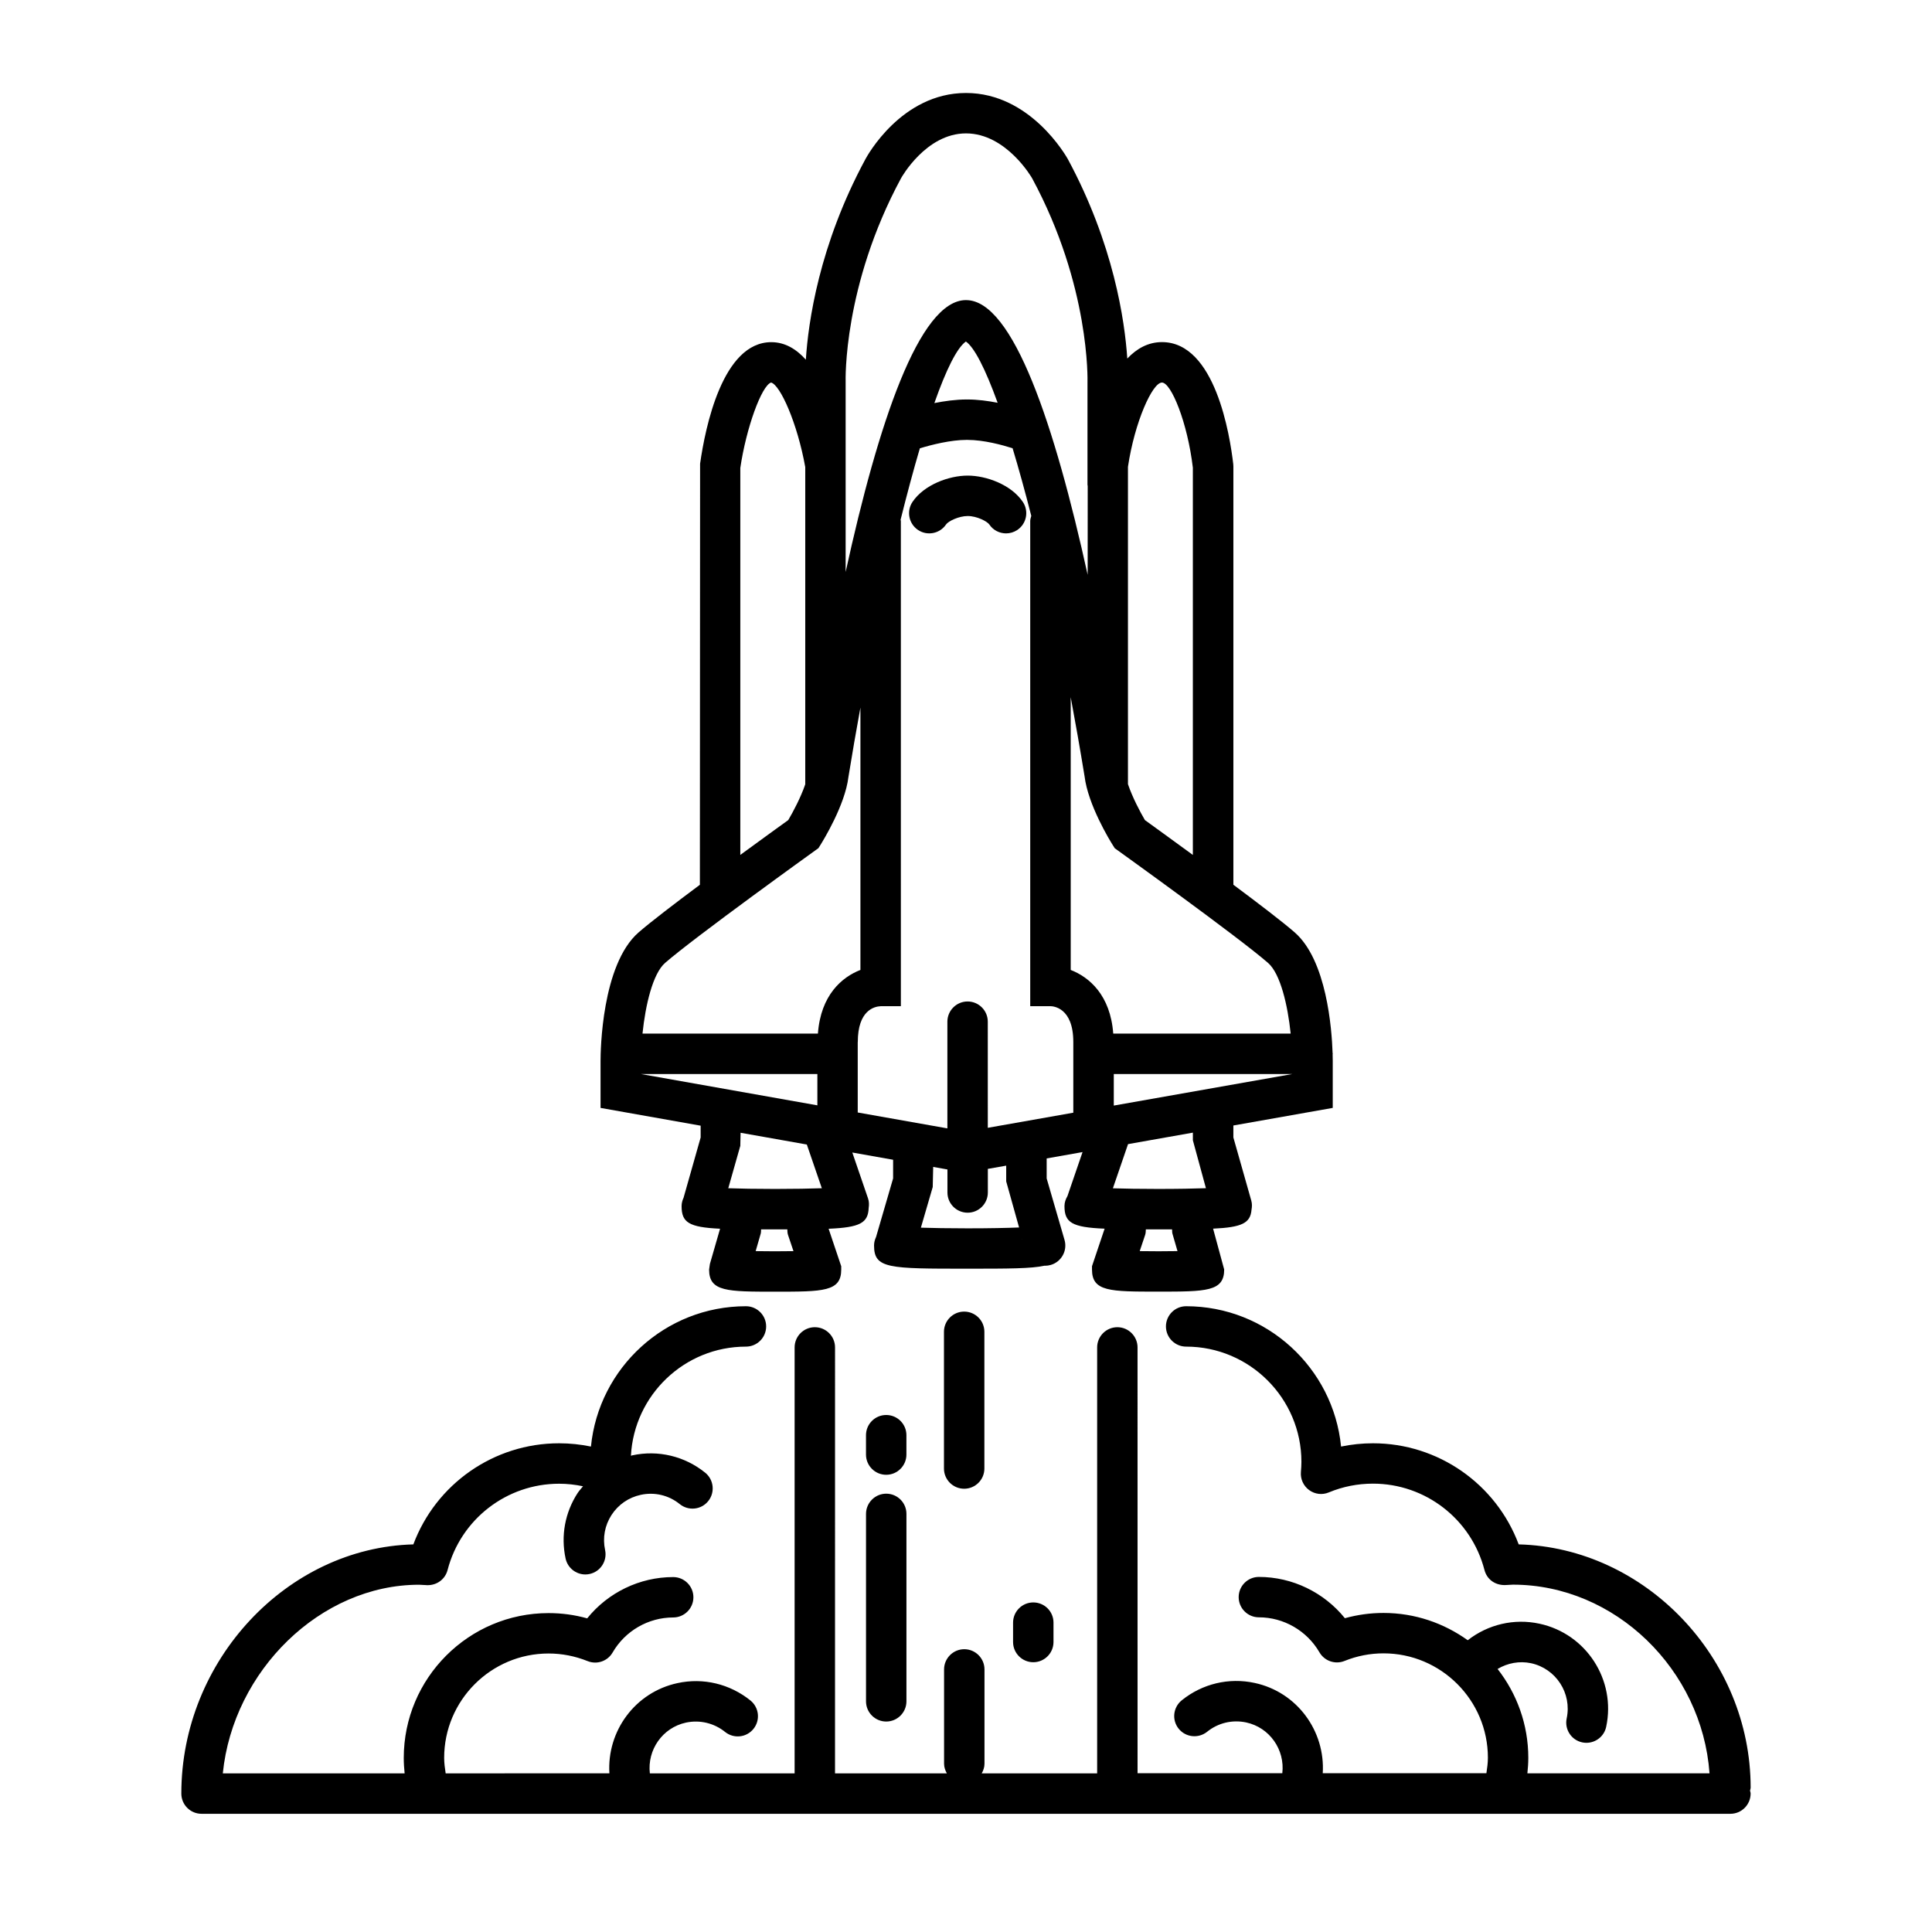
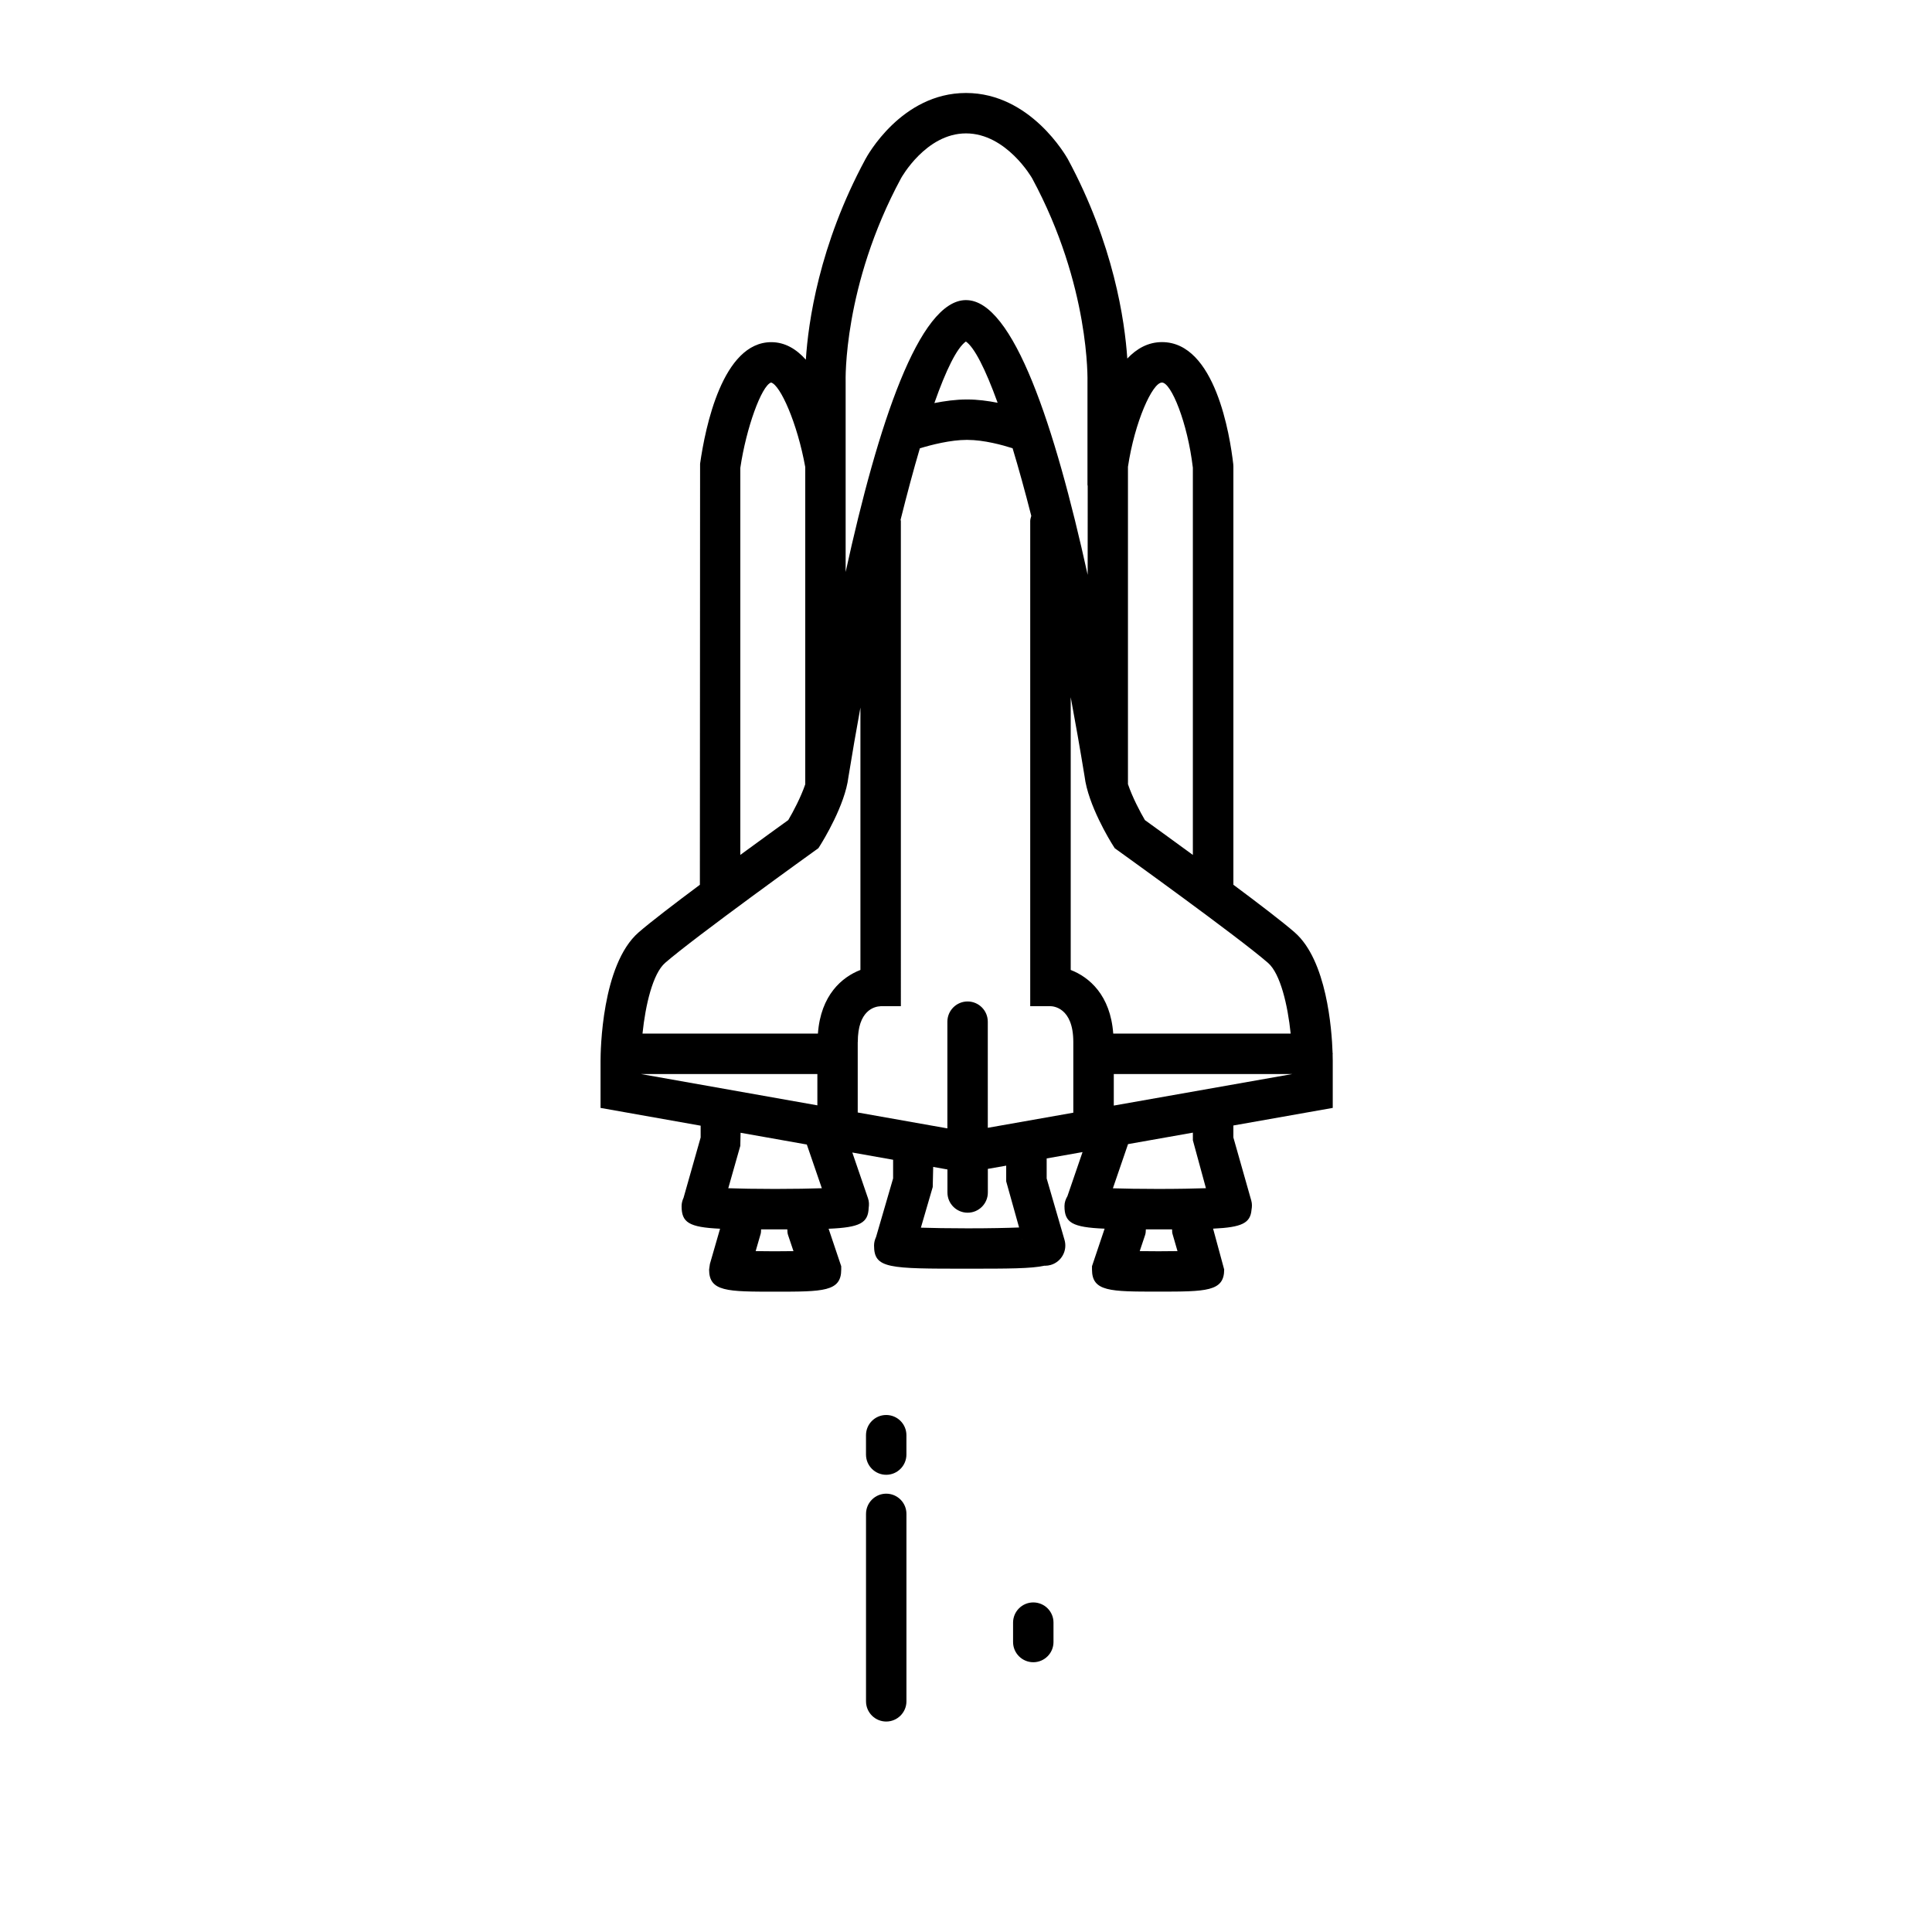
<svg xmlns="http://www.w3.org/2000/svg" fill="#000000" width="800px" height="800px" version="1.1" viewBox="144 144 512 512">
  <g>
    <path d="m329.68 445.44-4.527 15.973c-0.316 0.684-0.523 1.426-0.523 2.227 0 4.301 1.879 5.598 10.195 5.984l-2.695 9.34-0.211 1.484c0 5.859 4.766 5.859 17.508 5.859 12.742 0 17.508 0 17.508-5.859v-0.875l-3.344-9.941c8.359-0.348 10.473-1.547 10.621-5.543 0.121-0.816 0.117-1.664-0.172-2.5l-4.168-12.16 10.812 1.918v4.941l-4.523 15.539c-0.324 0.695-0.527 1.438-0.527 2.246 0 6.141 3.789 6.141 24.809 6.141 10.641 0 16.863-0.004 20.414-0.797 0.039 0 0.082 0.02 0.109 0.02 0.492 0 0.996-0.074 1.496-0.215 2.836-0.828 4.473-3.797 3.648-6.637l-4.731-16.289v-5.301l9.508-1.684-4 11.664c-0.465 0.797-0.789 1.664-0.789 2.641 0 4.383 1.961 5.637 10.637 5.996l-3.344 9.945v0.875c0 5.859 4.762 5.859 17.508 5.859s17.523 0 17.523-5.859l-2.938-10.828c7.684-0.352 9.895-1.484 10.184-5.027 0.145-0.781 0.168-1.594-0.066-2.414l-4.746-16.73v-3.168l26.336-4.66v-12.469c0-0.312-0.004-0.922-0.031-1.738 0-0.055 0.031-0.102 0.031-0.141 0-0.074-0.039-0.125-0.039-0.195-0.215-6.422-1.566-24.574-10.047-31.973-3.141-2.734-9.488-7.594-16.246-12.625v-110.84l-0.031-0.605c-0.871-7.594-4.769-32.359-18.883-32.359-3.684 0-6.711 1.723-9.199 4.359-0.672-10.012-3.594-30.305-15.773-52.887-0.422-0.707-9.867-17.492-26.977-17.492-17.164 0-26.293 16.867-26.656 17.547-12.316 22.824-15.16 43.344-15.781 53.133-2.508-2.805-5.516-4.644-9.164-4.644-12.902 0-17.488 22.531-18.863 32.215l-0.055 111.58c-6.758 5.039-13.105 9.895-16.246 12.629-9.793 8.543-10.078 31.473-10.078 34.047v12.461l26.527 4.707zm28.137 1.871 3.977 11.582c-3.066 0.105-7.234 0.188-12.363 0.188-5.168 0-9.355-0.082-12.43-0.188l3.188-11.234 0.074-3.465zm13.508-27.176c0-8.324 4.312-9.406 6.062-9.48l5.352-0.004-0.004-128.56c0-0.121-0.059-0.227-0.07-0.348 1.703-6.82 3.414-13.199 5.106-18.93 3.039-0.938 8.176-2.238 12.41-2.238 0.023 0 0.051-0.016 0.074-0.016 0.023 0 0.051 0.016 0.074 0.016 4.465 0 9.422 1.387 12.02 2.215 1.605 5.32 3.269 11.32 4.953 17.922-0.117 0.449-0.281 0.887-0.281 1.375v128.56l5.356 0.004c0.621 0 6.062 0.266 6.062 9.48v18.746l-22.66 4.004-0.004-28.125c0-2.961-2.402-5.356-5.352-5.356s-5.356 2.402-5.356 5.356v28.277l-23.758-4.211v-18.691zm28.641-185.63c2.207 1.508 5.117 7.117 8.418 16.234-2.539-0.5-5.32-0.875-8.051-0.875-0.023 0-0.051 0.016-0.074 0.016-0.023 0-0.051-0.016-0.074-0.016-2.875 0-5.859 0.418-8.566 0.953 3.074-8.73 5.949-14.602 8.348-16.312zm-47.137 236.75 1.449 4.309c-2.938 0.055-7.144 0.055-10.02-0.004l1.34-4.637c0.105-0.379 0.066-0.75 0.098-1.129h3.734 3.219c0.02 0.48 0.02 0.969 0.18 1.461zm62.062 1c-0.07 0.168-0.145 0.316-0.195 0.492 0.051-0.176 0.125-0.328 0.191-0.504zm-0.824-2.961c-3.133 0.125-7.769 0.227-13.629 0.227-5.148 0-9.32-0.082-12.395-0.176l3.141-10.777 0.121-5.324 3.777 0.676v6.106c0 2.957 2.398 5.352 5.356 5.352 2.957 0 5.352-2.402 5.352-5.352v-6.262l4.863-0.855v4.168zm40.637 1.625 1.344 4.637c-2.867 0.055-7.078 0.059-10.012 0.004l1.445-4.309c0.16-0.488 0.156-0.969 0.18-1.457h3.215 3.738c0.035 0.375-0.012 0.75 0.09 1.125zm8.879-12.035c-3.094 0.109-7.375 0.195-12.699 0.195-4.902 0-8.926-0.074-11.957-0.168l4.016-11.707 17.18-3.043v2.023zm-24.418-21.895v-8.352h47.277zm46.875-19.07h-47.02c-0.746-10.23-6.398-14.988-11.27-16.871v-72.285c1.254 6.731 2.484 13.699 3.672 20.973 0.926 7.621 6.769 17.109 7.438 18.168l0.559 0.887 0.852 0.613c0.312 0.227 31.801 22.836 39.777 29.781 3.273 2.856 5.211 11.18 5.992 18.734zm-34.117-172.54c2.449 0 6.781 10.59 8.195 22.566v102.62c-5.793-4.242-10.727-7.793-12.699-9.227-1.215-2.07-3.285-5.953-4.5-9.527v-84.105c1.77-11.859 6.477-22.324 9.004-22.324zm-69.137-54.145c0.066-0.121 6.59-11.883 17.211-11.883 10.73 0 17.516 11.859 17.543 11.926 15.395 28.531 14.66 53.645 14.652 54.098v27.105c0 0.109 0.059 0.207 0.059 0.316l-0.012 23.539c-8.699-39.5-19.719-72.801-32.215-72.801h-0.004c-0.012 0-0.02-0.004-0.031-0.004-12.41 0-23.301 32.844-31.887 72.055v-50.422c-0.004-0.25-0.738-25.363 14.684-53.93zm-42.598 76.785c1.566-10.645 5.633-21.801 8.152-22.645 2.418 0.621 6.953 10.707 9.059 22.406v84.07c-1.18 3.481-3.246 7.344-4.504 9.48-1.98 1.426-6.906 4.984-12.707 9.23zm19.844 101.37 0.852-0.613 0.559-0.887c0.66-1.059 6.508-10.543 7.394-17.945 0.984-6.086 2.055-12.262 3.184-18.43v69.531c-4.875 1.883-10.52 6.637-11.266 16.871h-46.488c0.781-7.566 2.719-15.887 5.996-18.742 7.969-6.93 39.453-29.559 39.77-29.785zm-46.164 59.246h46.742v8.293z" />
-     <path d="m400.44 280.75c2.484 0 5.199 1.449 5.727 2.231 1.031 1.543 2.727 2.371 4.457 2.371 1.023 0 2.055-0.293 2.977-0.906 2.453-1.648 3.113-4.977 1.465-7.43-3.074-4.578-9.688-6.977-14.621-6.977-4.926 0-11.531 2.394-14.617 6.961-1.652 2.453-1.008 5.777 1.445 7.438 2.449 1.648 5.777 1.004 7.438-1.445 0.594-0.887 3.398-2.242 5.731-2.242z" />
-     <path d="m607.94 617.75c0-34.441-27.996-63.609-61.469-64.473-5.977-15.977-21.297-26.793-38.617-26.793-2.863 0-5.691 0.297-8.457 0.867-2.055-20.844-19.688-37.188-41.059-37.188-2.957 0-5.352 2.402-5.352 5.352s2.402 5.352 5.352 5.352c16.848 0 30.551 13.715 30.551 30.555 0 0.922-0.066 1.793-0.137 2.684-0.156 1.863 0.672 3.672 2.18 4.777 1.512 1.109 3.477 1.352 5.215 0.621 3.715-1.547 7.664-2.324 11.707-2.324 13.898 0 26.047 9.406 29.543 22.879 0.629 2.43 2.695 4.004 5.379 4.004l1.102-0.059c0.344-0.031 0.707-0.055 1.055-0.055 27.109 0 50.129 22.531 52.105 49.992h-48.266c0.145-1.359 0.242-2.727 0.242-4.09 0-8.887-3.055-17.043-8.141-23.559 2.656-1.578 5.773-2.172 8.852-1.527 6.637 1.422 10.879 7.981 9.461 14.621-0.621 2.891 1.219 5.742 4.109 6.359 0.371 0.09 0.754 0.117 1.133 0.117 2.465 0 4.695-1.723 5.223-4.231 2.66-12.418-5.273-24.676-17.688-27.336-6.699-1.445-13.602 0.172-19.004 4.383-6.297-4.519-13.992-7.231-22.328-7.231-3.465 0-6.891 0.473-10.223 1.395-5.516-6.832-13.906-10.941-22.797-10.941-2.953 0-5.352 2.402-5.352 5.352 0 2.949 2.402 5.352 5.352 5.352 6.594 0 12.742 3.562 16.062 9.289 1.34 2.301 4.18 3.273 6.641 2.273 3.316-1.34 6.797-2.012 10.328-2.012 15.254 0 27.664 12.414 27.664 27.664 0 1.379-0.191 2.746-0.395 4.098h-43.371c0.691-11.168-6.797-21.508-18.055-23.922-6.82-1.48-13.871 0.211-19.316 4.609-2.301 1.859-2.664 5.231-0.805 7.531 1.859 2.297 5.223 2.648 7.535 0.801 2.91-2.352 6.656-3.25 10.344-2.473 6.238 1.344 10.305 7.231 9.582 13.453h-38.363l-0.004-112.84c0-2.953-2.402-5.352-5.352-5.352s-5.352 2.402-5.352 5.352v112.88h-30.59c0.43-0.762 0.734-1.605 0.734-2.555v-24.988c0-2.957-2.41-5.356-5.356-5.356-2.953 0-5.356 2.41-5.356 5.356v24.988c0 0.945 0.312 1.785 0.734 2.555h-29.633l0.004-112.88c0-2.953-2.398-5.352-5.356-5.352s-5.356 2.402-5.356 5.352v112.88h-38.363c-0.719-6.223 3.34-12.105 9.586-13.453 3.648-0.77 7.422 0.121 10.344 2.473 2.309 1.863 5.68 1.5 7.531-0.805 1.855-2.301 1.492-5.672-0.805-7.527-5.453-4.387-12.488-6.09-19.316-4.606-11.266 2.414-18.75 12.746-18.062 23.914l-43.391 0.004c-0.203-1.359-0.398-2.711-0.398-4.098 0-15.25 12.41-27.664 27.668-27.664 3.531 0 7.008 0.68 10.34 2.012 2.469 1.004 5.305 0.031 6.637-2.281 3.316-5.727 9.461-9.281 16.051-9.281 2.957 0 5.356-2.402 5.356-5.352 0-2.949-2.398-5.352-5.356-5.352-8.898 0-17.285 4.102-22.793 10.941-3.336-0.934-6.762-1.395-10.23-1.395-21.16 0-38.379 17.219-38.379 38.387 0 1.367 0.09 2.742 0.23 4.09h-48.184c2.731-27.188 25.867-49.992 52.02-49.992 0.359 0 0.711 0.023 1.059 0.055l1.098 0.059c2.559 0.055 4.75-1.57 5.387-4.004 3.5-13.473 15.648-22.879 29.555-22.879 2.152 0 4.266 0.238 6.34 0.676-0.48 0.605-1.012 1.152-1.438 1.805-3.344 5.16-4.473 11.316-3.184 17.324 0.539 2.516 2.762 4.238 5.234 4.238 0.371 0 0.75-0.039 1.129-0.121 2.891-0.621 4.731-3.465 4.109-6.359-0.691-3.219-0.086-6.504 1.699-9.27 1.789-2.762 4.543-4.66 7.769-5.352 3.648-0.789 7.418 0.105 10.328 2.469 2.297 1.848 5.672 1.508 7.531-0.797 1.859-2.301 1.5-5.68-0.797-7.535-5.453-4.398-12.484-6.07-19.312-4.602-0.125 0.031-0.242 0.09-0.371 0.109 0.855-16.086 14.184-28.918 30.48-28.918 2.957 0 5.356-2.402 5.356-5.352s-2.398-5.352-5.356-5.352c-21.383 0-39.02 16.344-41.074 37.188-2.762-0.57-5.582-0.867-8.445-0.867-17.332 0-32.648 10.816-38.621 26.793-33.488 0.887-61.488 30.758-61.488 66.039 0 2.957 2.398 5.356 5.356 5.356h405.17c2.957 0 5.352-2.41 5.352-5.356 0-0.281-0.109-0.523-0.152-0.785 0.043-0.266 0.156-0.508 0.156-0.781z" />
+     <path d="m400.44 280.75z" />
    <path d="m378.86 539.84c-2.957 0-5.356 2.41-5.356 5.356v49.672c0 2.961 2.398 5.356 5.356 5.356s5.356-2.41 5.356-5.356v-49.672c0-2.961-2.398-5.356-5.356-5.356z" />
    <path d="m384.21 524.34c0-2.957-2.398-5.352-5.356-5.352s-5.356 2.402-5.356 5.352v5.137c0 2.957 2.398 5.356 5.356 5.356s5.356-2.41 5.356-5.356z" />
    <path d="m417.83 568.66c-2.957 0-5.356 2.402-5.356 5.352v5.144c0 2.953 2.41 5.352 5.356 5.352 2.949 0 5.356-2.402 5.356-5.352v-5.144c0.008-2.961-2.398-5.352-5.356-5.352z" />
-     <path d="m394.16 496.94v36.238c0 2.953 2.398 5.352 5.356 5.352s5.356-2.402 5.356-5.352v-36.238c0-2.957-2.402-5.352-5.356-5.352s-5.356 2.394-5.356 5.352z" />
  </g>
</svg>